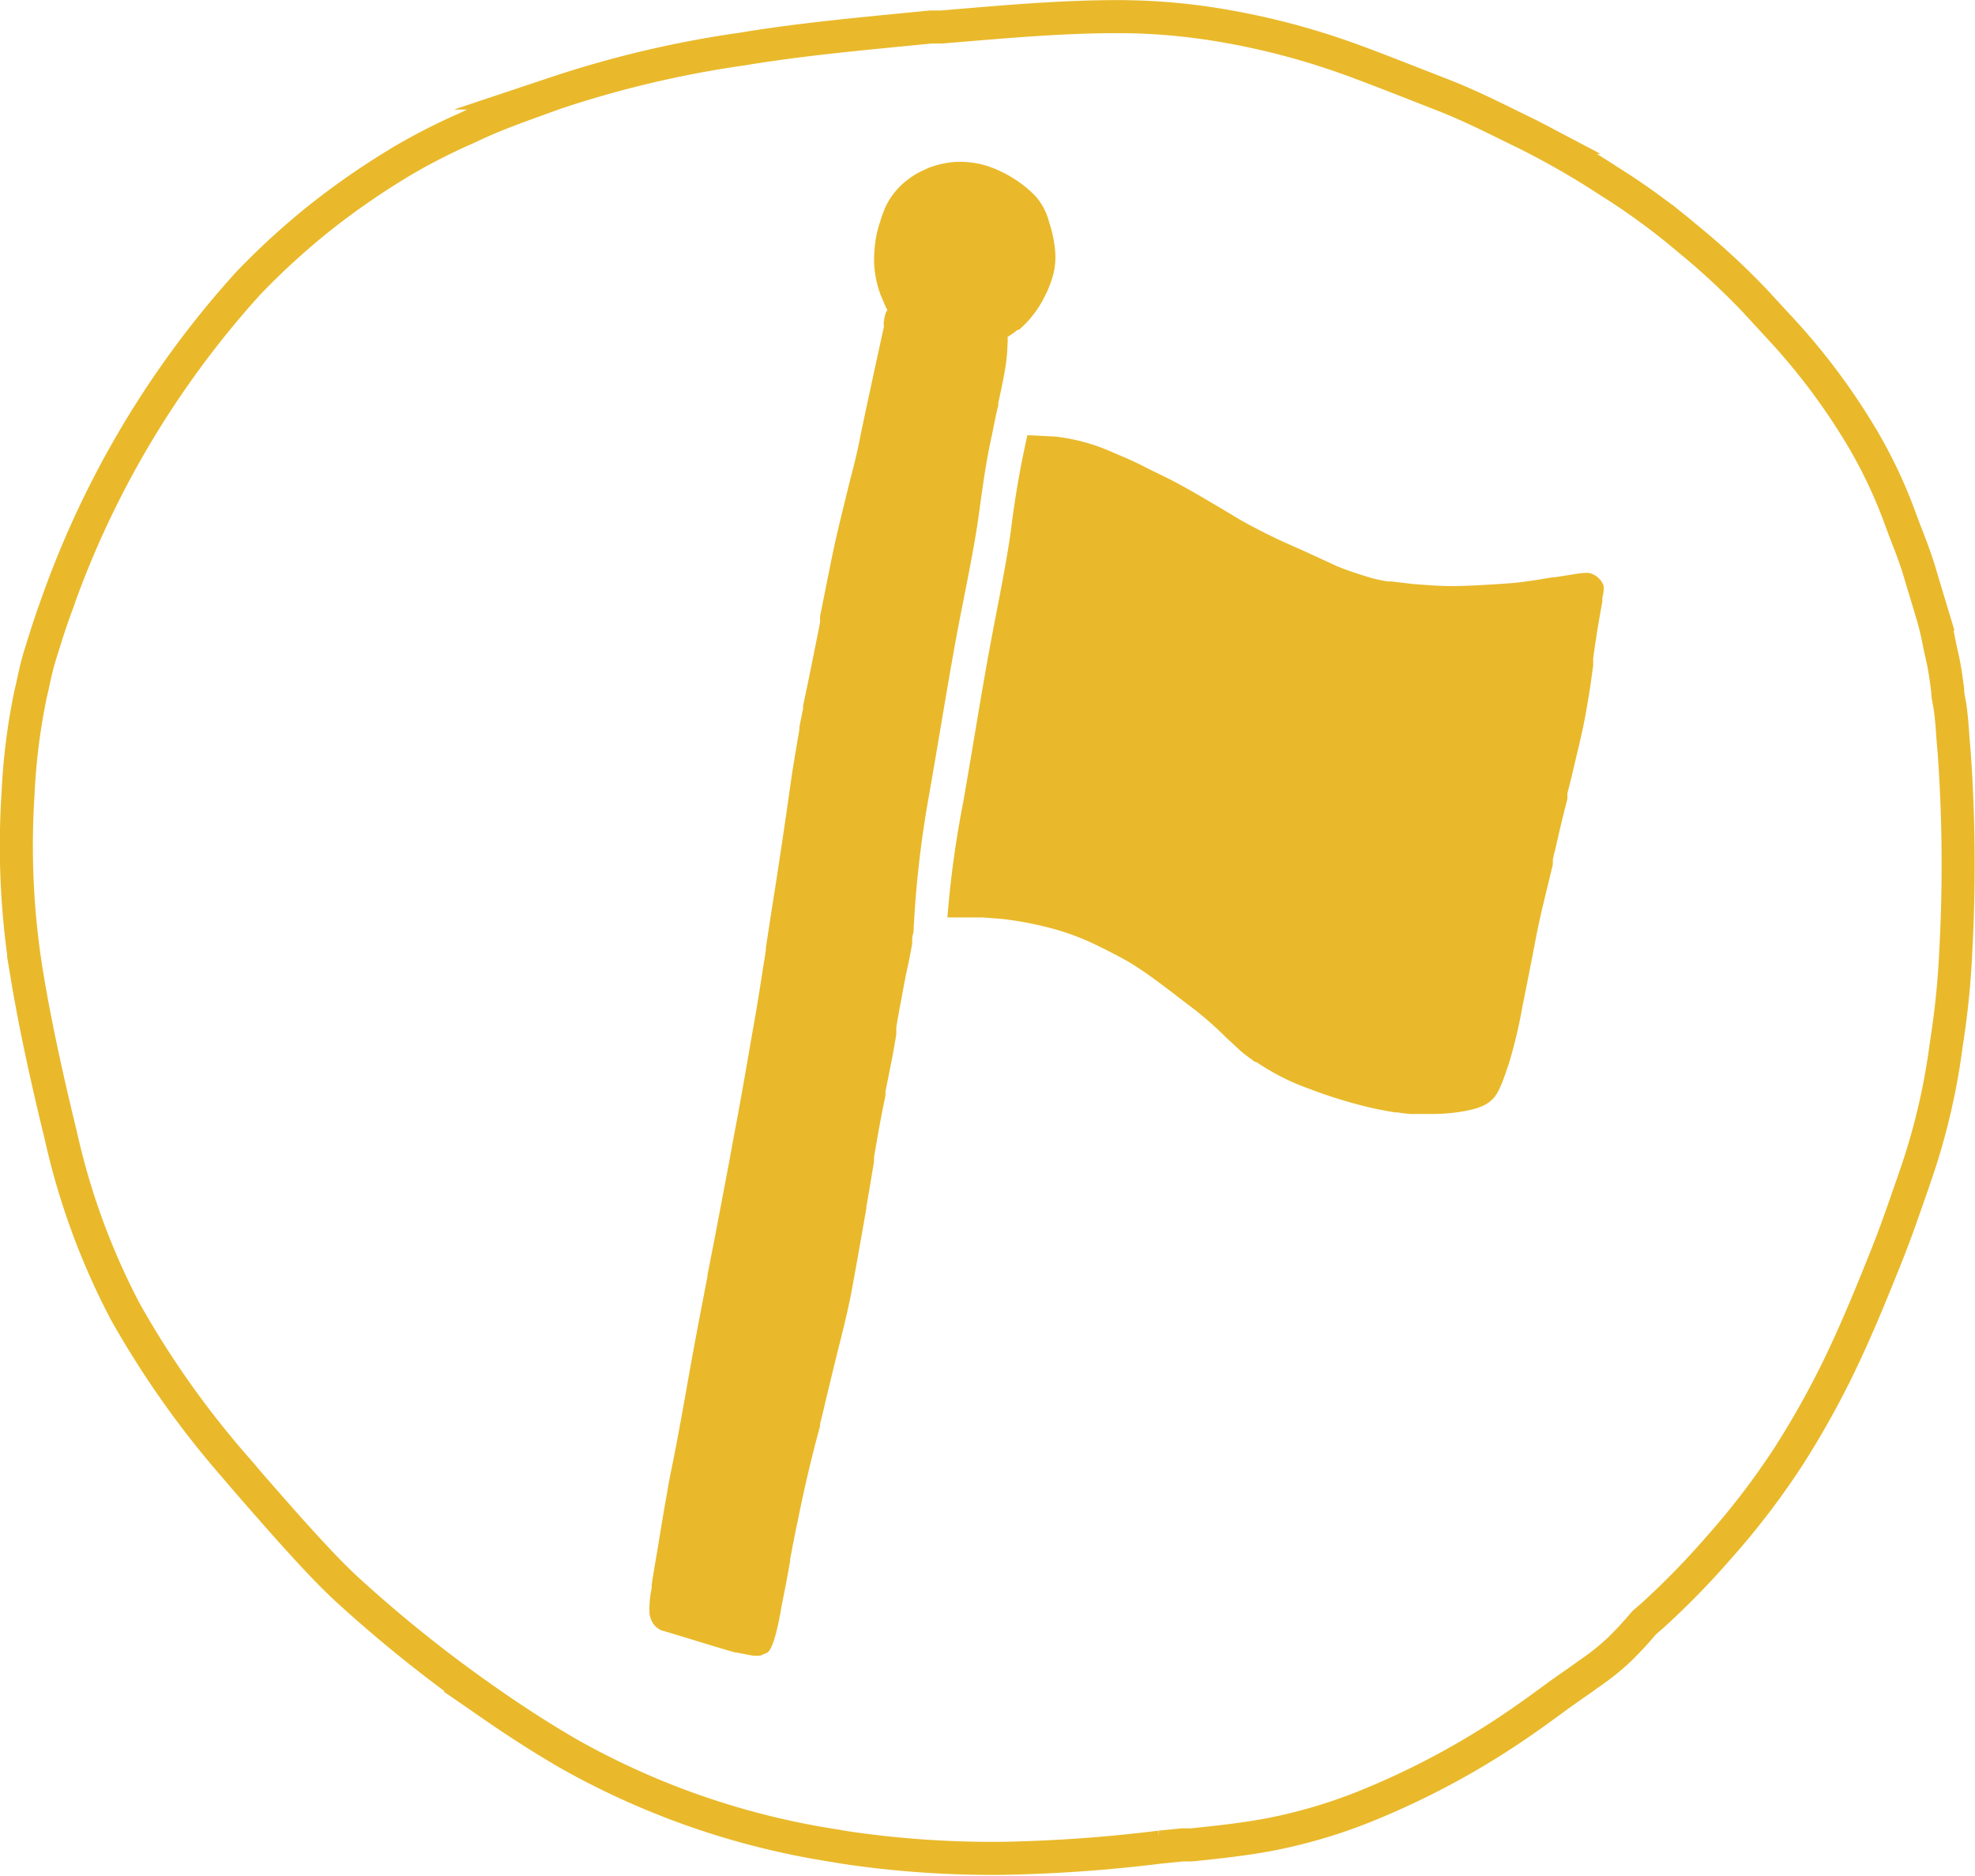
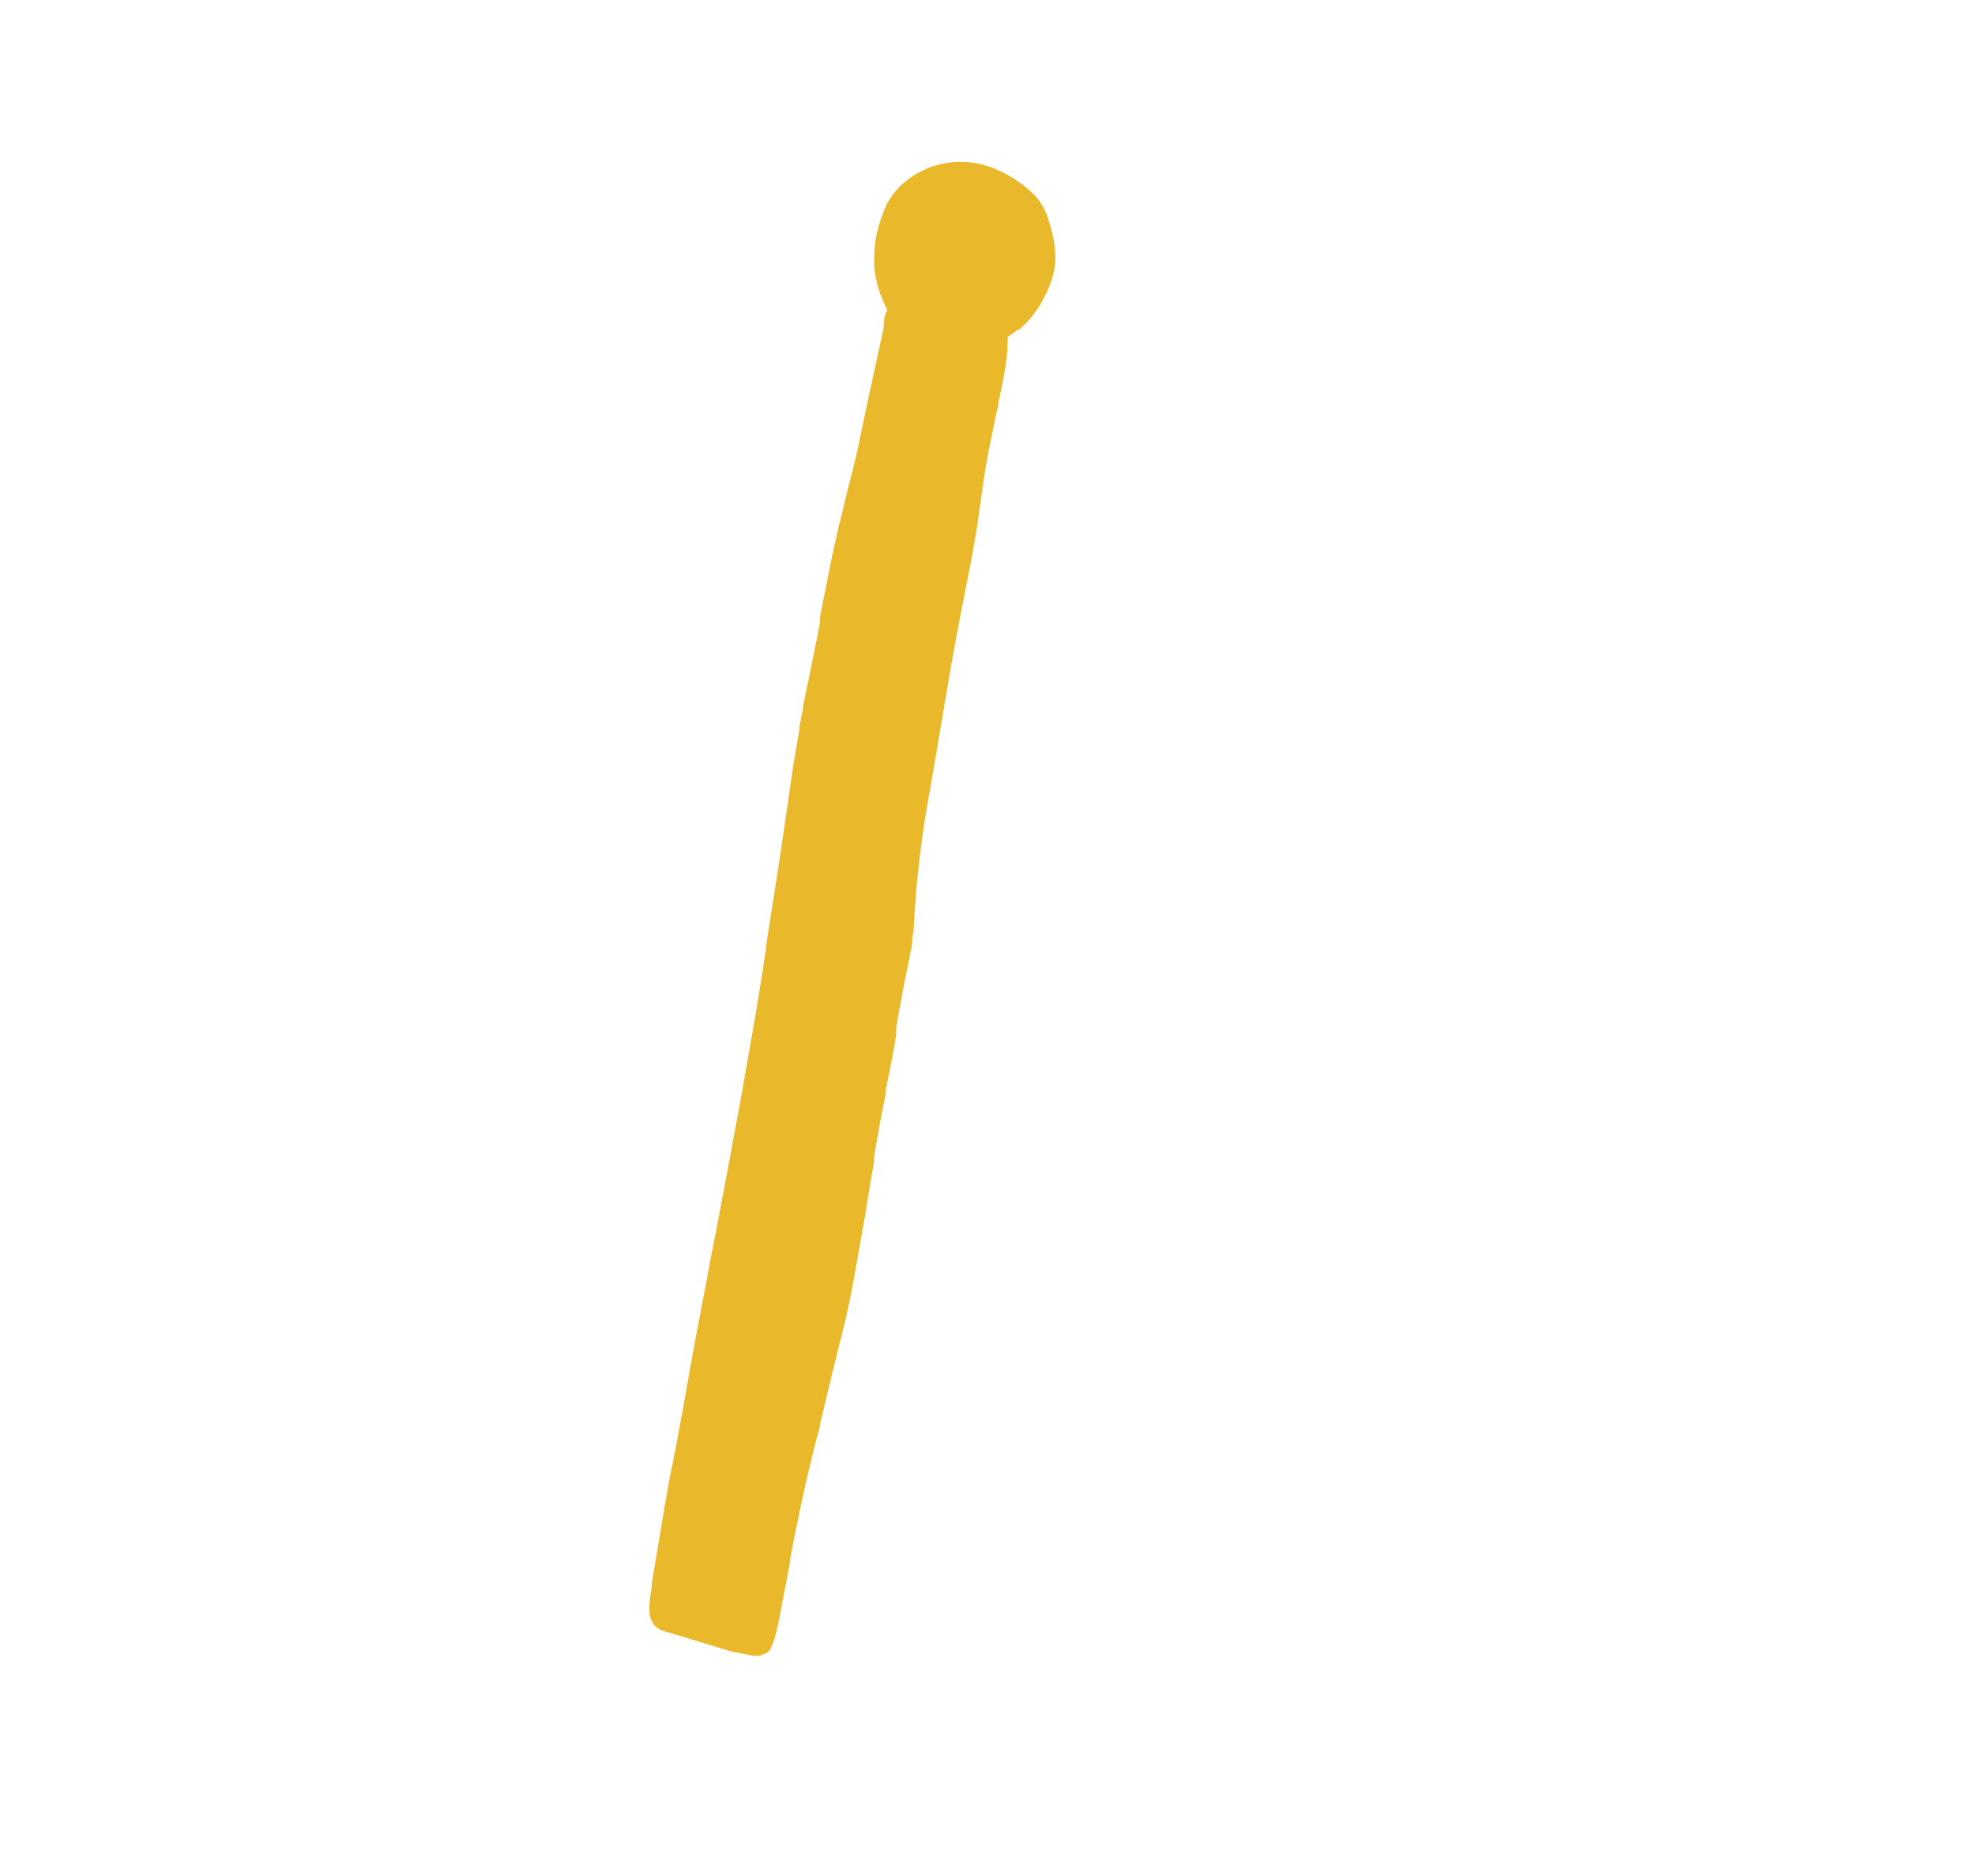
<svg xmlns="http://www.w3.org/2000/svg" width="31.62mm" height="30.04mm" viewBox="0 0 89.64 85.15">
-   <path d="M55.08,1.09A33.52,33.52,0,0,1,61.32,2.7c1.26.46,2.61,1,4.1,1.58s2.67,1.21,4,1.85l.19.1A37.05,37.05,0,0,1,73,8.2a31.39,31.39,0,0,1,3.16,2.26l.48.4a33.15,33.15,0,0,1,3,2.78l1.4,1.52a29.42,29.42,0,0,1,3.49,4.73,22.07,22.07,0,0,1,1.65,3.46l.27.73c.23.58.46,1.18.65,1.79l.19.64.41,1.36a13.36,13.36,0,0,1,.33,1.39l.15.68c.1.46.16.93.22,1.39,0,.24.06.47.1.7.07.48.11,1,.14,1.48l.06.7a72.16,72.16,0,0,1,.07,8.93,38.07,38.07,0,0,1-.43,4.24A30.24,30.24,0,0,1,87.06,53l-.26.76c-.35,1-.71,2.06-1.11,3.07-.67,1.68-1.4,3.49-2.25,5.24a40,40,0,0,1-2.24,4A34.66,34.66,0,0,1,78,70.26a36.51,36.51,0,0,1-3,3.07l-.38.33c-.38.45-.75.85-1.12,1.21A11.08,11.08,0,0,1,72.08,76l-.19.14-1,.7c-.59.43-1.21.89-1.82,1.31a36.29,36.29,0,0,1-7.23,3.89,23.77,23.77,0,0,1-4.21,1.23c-1.17.22-2.38.35-3.55.47l-.42,0-1,.1a67.58,67.58,0,0,1-7.14.51,45.42,45.42,0,0,1-7.09-.48l-.66-.11a35.52,35.52,0,0,1-12-4.18c-1.18-.69-2.24-1.37-3.24-2.06a61.65,61.65,0,0,1-6.75-5.35c-.91-.84-1.76-1.78-2.59-2.7l-.09-.1c-.79-.89-1.6-1.81-2.47-2.83a42.05,42.05,0,0,1-4.94-7,32.14,32.14,0,0,1-2.93-8c-.7-2.87-1.2-5.22-1.56-7.41a36.33,36.33,0,0,1-.38-8.12,28.65,28.65,0,0,1,.56-4.47l.09-.39c.1-.46.2-.94.34-1.39.26-.84.48-1.54.72-2.19a43,43,0,0,1,8.73-14.71A33.63,33.63,0,0,1,14.37,10a34.4,34.4,0,0,1,3.69-2.58l.13-.08a27.37,27.37,0,0,1,2.9-1.49l.52-.24c.93-.43,1.92-.78,2.88-1.13l.72-.26a48.1,48.1,0,0,1,8.48-2c2.83-.47,5.74-.72,8.56-1l.27,0,.22,0C45.4,1,48.15.74,50.85.75A28,28,0,0,1,55.08,1.09Z" fill="none" stroke="#e9b92b" stroke-miterlimit="10" stroke-width="1.5" />
  <path d="M42.14,36.24c.42-2.38.8-4.76,1.23-7.14.33-1.79.72-3.55,1-5.35.19-1.35.36-2.72.66-4.05h0l0,0,.06-.3c.07-.35.14-.7.22-1v-.12c.1-.45.2-.91.28-1.37a8.14,8.14,0,0,0,.14-1.32,1.6,1.6,0,0,0,0-.3l0,0,0,0a4.16,4.16,0,0,0,.45-.32h0l.06,0a4.66,4.66,0,0,0,1.17-1.51,4.7,4.7,0,0,0,.41-1.07,3.21,3.21,0,0,0,.06-1.1,5.51,5.51,0,0,0-.26-1.2A2.83,2.83,0,0,0,47,8.9a5.08,5.08,0,0,0-.52-.47,5.59,5.59,0,0,0-1.18-.71,4.07,4.07,0,0,0-2.12-.36,4.64,4.64,0,0,0-1,.24l-.35.16a3.57,3.57,0,0,0-.68.43,3.27,3.27,0,0,0-1,1.29c-.06.17-.14.35-.19.54a5,5,0,0,0-.27,1.36,4.29,4.29,0,0,0,.09,1.35,3.83,3.83,0,0,0,.23.75l.21.49.06.1a.39.39,0,0,0-.08.14,1.74,1.74,0,0,0-.08.36.69.69,0,0,0,0,.25s-1,4.56-1.14,5.33c-.12.56-.26,1.12-.38,1.57l-.21.85v0c-.18.74-.41,1.66-.6,2.57s-.4,2-.57,2.83v.08l0,.18v0l-.05.28-.42,2.09-.24,1.15-.06.29,0,.12c-.06.31-.12.58-.17.86v.1c-.13.77-.3,1.73-.43,2.68-.21,1.49-.5,3.46-.82,5.46l-.27,1.76,0,.11v0c-.16,1-.34,2.21-.54,3.33l-.14.8v0c-.22,1.27-.49,2.85-.79,4.4l-.18,1-.19,1c-.21,1.11-.42,2.23-.64,3.34l-.17.88v.06c-.26,1.34-.56,2.89-.82,4.36-.11.61-.31,1.77-.53,2.93-.06.34-.13.67-.19,1-.11.53-.21,1-.3,1.57-.18,1-.34,2-.47,2.79-.08.44-.15.88-.22,1.33l0,.15a4.59,4.59,0,0,0-.1,1.17,1.08,1.08,0,0,0,.2.5.88.88,0,0,0,.36.27l0,0c.06,0,3.26,1,3.36,1s.76.15.79.14a1.76,1.76,0,0,0,.32,0l.32-.14c.36-.25.62-2,.65-2.14l.17-.86.1-.53.11-.61v-.08c.11-.59.23-1.22.36-1.82.29-1.45.64-2.93,1-4.24v-.09l.15-.61c.2-.87.42-1.76.68-2.82.2-.78.41-1.63.58-2.49.25-1.34.49-2.74.69-3.86v-.07c.09-.51.17-1,.26-1.53l.09-.54,0-.2c.11-.65.2-1.16.3-1.7.07-.36.14-.73.22-1.09v-.09l0-.1.3-1.51c.07-.36.13-.72.19-1.08l0-.1,0-.09v-.13c.06-.36.12-.71.19-1.07s.18-1,.28-1.47l.09-.41v0c.06-.3.11-.56.16-.84v-.1c0-.12,0-.26.06-.41A47.75,47.75,0,0,1,42.14,36.24Z" fill="#e9b92b" />
-   <path d="M72.11,26a3,3,0,0,0-.6.05l-.51.08h0l-.44.07h-.09c-.6.1-1.28.22-1.94.27-1,.07-1.79.12-2.58.13-.62,0-1.23-.05-1.86-.1l-.92-.11H63a7,7,0,0,1-.83-.18c-.48-.15-1-.31-1.5-.52L59.17,25l-.29-.13h0l0,0c-.42-.18-.79-.35-1.16-.53s-1-.5-1.5-.79l-.68-.41c-.7-.41-1.41-.84-2.16-1.24-.48-.26-1-.49-1.46-.73s-.92-.43-1.39-.63a8.75,8.75,0,0,0-2.65-.73l-1.25-.06a43,43,0,0,0-.75,4.35c-.25,1.75-.62,3.46-.94,5.2-.44,2.38-.81,4.77-1.23,7.15A46.19,46.19,0,0,0,43,41.64c.35,0,.7,0,1.09,0l.39,0h.12l.9.07a15.65,15.65,0,0,1,2.39.47,11.19,11.19,0,0,1,1.78.67c.58.28,1.09.54,1.58.82,1,.61,1.88,1.33,2.77,2l.25.19a16.58,16.58,0,0,1,1.39,1.24l.66.61c.2.17.43.33.64.49l.06,0a10.49,10.49,0,0,0,2.38,1.21,22.24,22.24,0,0,0,2.61.82c.51.12.93.2,1.32.26l.11,0a5.2,5.2,0,0,0,.57.07l.8,0a8.74,8.74,0,0,0,1.29-.07,6.18,6.18,0,0,0,.61-.11,2.67,2.67,0,0,0,.64-.21,1.48,1.48,0,0,0,.46-.35,1.71,1.71,0,0,0,.26-.44,3.89,3.89,0,0,0,.17-.41c.14-.38.26-.73.35-1.06a22.38,22.38,0,0,0,.51-2.23v0l.08-.4c.17-.85.34-1.7.5-2.55s.36-1.69.56-2.5l.24-1,0-.22.05-.23.06-.23.21-.92c.11-.46.22-.91.34-1.37l0-.12,0-.13c.08-.31.16-.62.23-.93l.13-.55c.16-.67.33-1.37.46-2.07.08-.46.16-.91.23-1.39l.12-.86,0-.32c.11-.83.24-1.63.42-2.61a1.16,1.16,0,0,1,0-.18,1.39,1.39,0,0,0,.05-.53A.93.93,0,0,0,72.11,26Z" fill="#e9b92b" />
</svg>